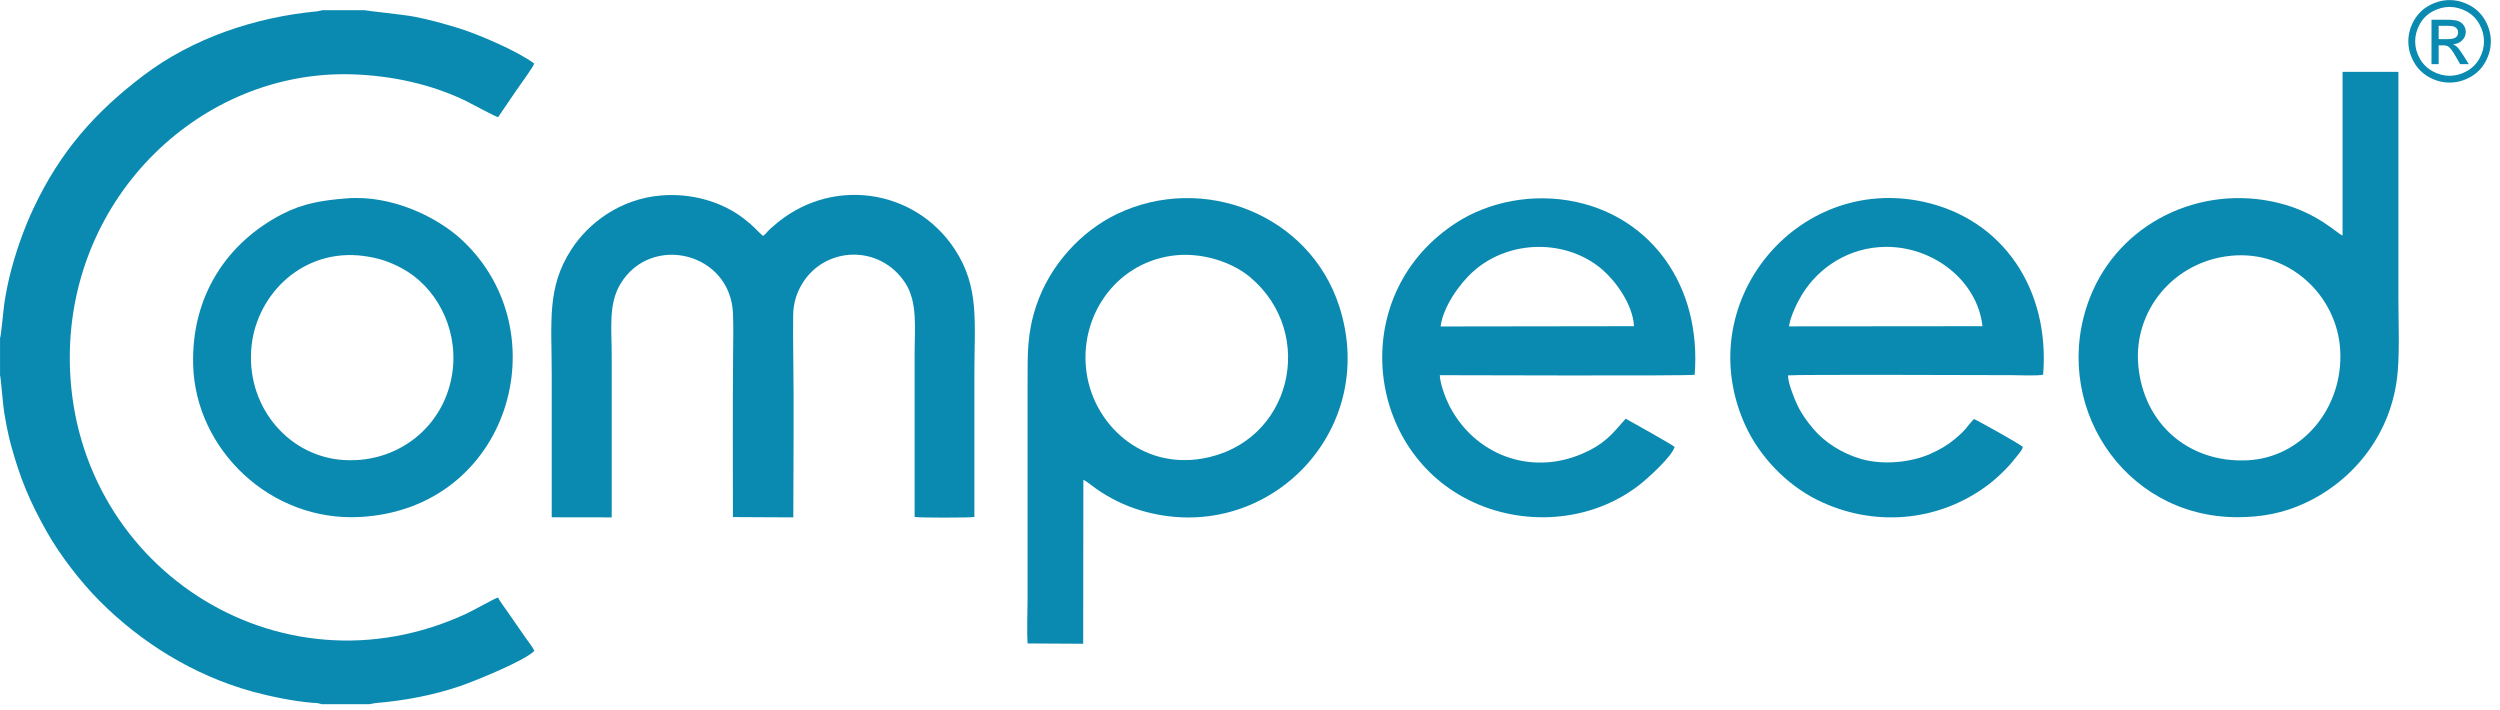
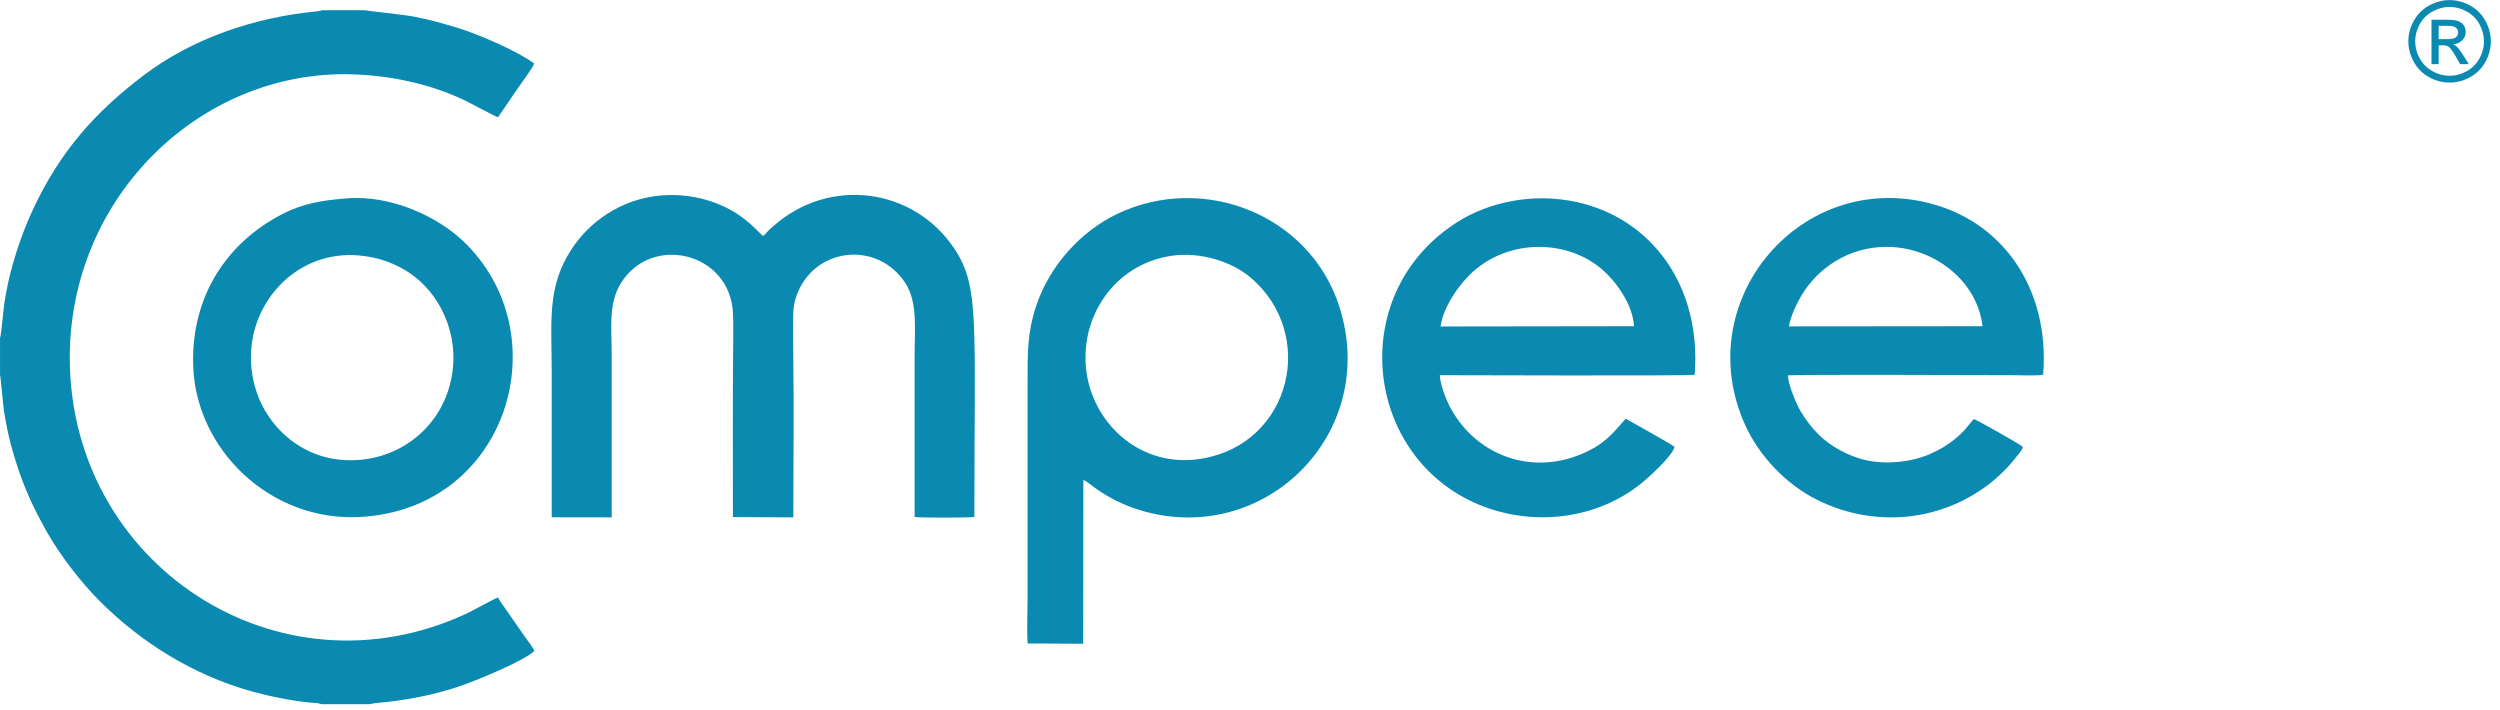
<svg xmlns="http://www.w3.org/2000/svg" width="100%" height="100%" viewBox="0 0 236 67" version="1.1" xml:space="preserve" style="fill-rule:evenodd;clip-rule:evenodd;stroke-linejoin:round;stroke-miterlimit:2;">
  <g transform="matrix(1,0,0,1,-38.229,-88.308)">
    <g transform="matrix(4.167,0,0,4.167,0,0)">
      <path d="M9.175,28.852L9.175,29.692C9.191,29.729 9.244,30.383 9.265,30.508C9.308,30.77 9.358,31.036 9.424,31.278C9.639,32.059 9.851,32.555 10.226,33.224C10.529,33.766 11.004,34.378 11.429,34.805C12.362,35.741 13.548,36.488 14.891,36.859C15.285,36.967 15.829,37.08 16.249,37.113C16.287,37.116 16.325,37.116 16.362,37.12L16.47,37.146L17.536,37.146L17.68,37.12C18.325,37.067 18.994,36.942 19.601,36.734C19.958,36.612 21.068,36.156 21.279,35.938C21.252,35.865 21.125,35.702 21.074,35.63L20.658,35.031C20.611,34.962 20.483,34.794 20.457,34.728C20.399,34.738 19.902,35.019 19.745,35.092C15.468,37.08 10.76,33.975 10.755,29.302C10.752,25.617 13.751,22.777 17.142,22.876C18.053,22.903 18.955,23.102 19.74,23.484C19.851,23.538 20.4,23.838 20.458,23.847L20.869,23.243C20.934,23.146 21.262,22.702 21.276,22.632C20.919,22.359 20.001,21.963 19.556,21.828C19.228,21.729 18.918,21.639 18.554,21.569C18.328,21.525 17.459,21.435 17.433,21.424L16.469,21.424C16.464,21.426 16.458,21.428 16.454,21.43L16.358,21.449C14.954,21.581 13.541,22.055 12.423,22.903C11.34,23.725 10.543,24.61 9.928,25.923C9.734,26.337 9.572,26.782 9.438,27.272C9.372,27.513 9.318,27.775 9.276,28.038C9.254,28.172 9.202,28.793 9.175,28.852Z" style="fill:rgb(10,138,176);" />
-       <path d="M21.673,32.911L23.032,32.913L23.032,29.25C23.033,28.643 22.953,28.091 23.226,27.63C23.915,26.472 25.731,26.904 25.78,28.304C25.791,28.606 25.785,28.93 25.782,29.232C25.771,30.457 25.778,31.681 25.778,32.906L27.146,32.913C27.146,31.694 27.163,30.465 27.145,29.25C27.141,28.948 27.139,28.641 27.143,28.339C27.146,28.054 27.222,27.832 27.341,27.63C27.852,26.77 29.102,26.717 29.681,27.601C29.968,28.039 29.894,28.635 29.894,29.232L29.894,32.903C29.986,32.924 31.137,32.923 31.248,32.904L31.248,29.653C31.248,28.478 31.366,27.7 30.806,26.843C29.896,25.45 27.96,25.171 26.674,26.333C26.632,26.371 26.602,26.393 26.565,26.434C26.523,26.479 26.508,26.512 26.457,26.536C26.274,26.371 26.283,26.346 26.035,26.152C25.532,25.759 24.839,25.564 24.157,25.62C23.222,25.696 22.507,26.244 22.12,26.84C21.558,27.703 21.673,28.474 21.673,29.653L21.673,32.911Z" style="fill:rgb(10,138,176);" />
+       <path d="M21.673,32.911L23.032,32.913L23.032,29.25C23.033,28.643 22.953,28.091 23.226,27.63C23.915,26.472 25.731,26.904 25.78,28.304C25.791,28.606 25.785,28.93 25.782,29.232C25.771,30.457 25.778,31.681 25.778,32.906L27.146,32.913C27.146,31.694 27.163,30.465 27.145,29.25C27.141,28.948 27.139,28.641 27.143,28.339C27.146,28.054 27.222,27.832 27.341,27.63C27.852,26.77 29.102,26.717 29.681,27.601C29.968,28.039 29.894,28.635 29.894,29.232L29.894,32.903C29.986,32.924 31.137,32.923 31.248,32.904C31.248,28.478 31.366,27.7 30.806,26.843C29.896,25.45 27.96,25.171 26.674,26.333C26.632,26.371 26.602,26.393 26.565,26.434C26.523,26.479 26.508,26.512 26.457,26.536C26.274,26.371 26.283,26.346 26.035,26.152C25.532,25.759 24.839,25.564 24.157,25.62C23.222,25.696 22.507,26.244 22.12,26.84C21.558,27.703 21.673,28.474 21.673,29.653L21.673,32.911Z" style="fill:rgb(10,138,176);" />
      <path d="M35.707,26.988C36.384,26.888 37.089,27.129 37.496,27.472C39.021,28.758 38.429,31.239 36.404,31.582C35.03,31.815 33.965,30.811 33.792,29.651C33.604,28.399 34.412,27.18 35.707,26.988ZM32.454,35.769L33.713,35.776L33.717,32.063C33.774,32.082 33.947,32.222 34.013,32.269C34.306,32.473 34.64,32.641 34.999,32.75C37.817,33.604 40.439,31.008 39.515,28.135C38.842,26.045 36.427,25.111 34.485,26.037C33.671,26.425 32.955,27.198 32.648,28.123C32.445,28.738 32.453,29.173 32.453,29.88L32.453,34.783C32.453,35.092 32.434,35.468 32.454,35.769Z" style="fill:rgb(10,138,176);" />
-       <path d="M57.616,29.478C57.499,28.228 58.42,27.112 59.718,26.986C61.038,26.858 62.112,27.889 62.189,29.109C62.272,30.436 61.321,31.56 60.091,31.62C58.757,31.685 57.738,30.794 57.616,29.478ZM62.243,26.528C62.117,26.485 61.68,26.007 60.785,25.788C59.019,25.357 57.185,26.244 56.524,27.924C55.593,30.291 57.25,32.91 59.863,32.909C60.428,32.909 60.905,32.81 61.362,32.603C62.506,32.085 63.375,30.992 63.492,29.618C63.536,29.103 63.508,28.472 63.508,27.937L63.508,22.82L62.243,22.82L62.243,26.528Z" style="fill:rgb(10,138,176);" />
      <path d="M41.81,28.588C41.863,28.154 42.232,27.622 42.557,27.335C43.384,26.604 44.678,26.612 45.475,27.301C45.758,27.546 46.16,28.064 46.192,28.582L41.81,28.588ZM47.111,31.316C47.047,31.26 46.132,30.748 46.003,30.677C45.687,31.041 45.509,31.262 45.015,31.473C43.827,31.979 42.575,31.484 42.008,30.384C41.93,30.233 41.799,29.896 41.791,29.692C41.96,29.69 47.424,29.713 47.566,29.682C47.723,27.65 46.571,26.134 44.89,25.769C43.889,25.551 42.893,25.774 42.184,26.226C39.722,27.797 40.052,31.321 42.446,32.519C43.655,33.124 45.201,33.042 46.315,32.176C46.503,32.03 47.058,31.527 47.111,31.316Z" style="fill:rgb(10,138,176);" />
      <path d="M49.703,28.586C49.729,28.369 49.891,28.041 49.993,27.872C50.372,27.25 51.064,26.79 51.896,26.785C52.976,26.777 53.971,27.553 54.086,28.582L49.703,28.586ZM55,31.316C54.897,31.228 53.926,30.691 53.892,30.685C53.697,30.893 53.747,30.896 53.456,31.142C53.298,31.275 53.116,31.381 52.898,31.477C52.471,31.666 51.851,31.732 51.354,31.595C50.906,31.47 50.507,31.208 50.255,30.91C50.116,30.745 49.993,30.579 49.895,30.375C49.827,30.233 49.68,29.874 49.68,29.696C49.874,29.673 54.188,29.691 54.733,29.691C54.898,29.691 55.325,29.711 55.46,29.681C55.616,27.758 54.561,26.161 52.756,25.765C49.872,25.132 47.46,28.069 48.711,30.824C49.033,31.533 49.643,32.17 50.344,32.518C51.584,33.134 53.064,33.035 54.201,32.185C54.421,32.021 54.678,31.772 54.83,31.57C54.886,31.495 54.986,31.399 55,31.316Z" style="fill:rgb(10,138,176);" />
      <path d="M19.431,29.565C19.282,30.865 18.148,31.735 16.87,31.606C15.67,31.485 14.724,30.36 14.875,29.011C15.006,27.845 16.046,26.807 17.42,26.992C17.763,27.038 18.012,27.127 18.28,27.271C19.032,27.676 19.542,28.585 19.431,29.565ZM17.015,25.687C16.479,25.731 16.046,25.796 15.565,26.044C14.33,26.682 13.507,27.883 13.55,29.46C13.601,31.373 15.3,33.017 17.335,32.904C20.712,32.716 21.866,28.73 19.658,26.646C19.093,26.112 18.048,25.6 17.015,25.687Z" style="fill:rgb(10,138,176);" />
      <path d="M64.668,21.194C64.825,21.194 64.978,21.234 65.128,21.315C65.277,21.395 65.394,21.511 65.477,21.66C65.56,21.81 65.602,21.967 65.602,22.129C65.602,22.29 65.561,22.445 65.479,22.594C65.397,22.743 65.282,22.858 65.133,22.94C64.985,23.022 64.83,23.063 64.668,23.063C64.507,23.063 64.351,23.022 64.203,22.94C64.055,22.858 63.939,22.743 63.857,22.594C63.774,22.445 63.733,22.29 63.733,22.129C63.733,21.967 63.775,21.81 63.859,21.66C63.943,21.511 64.059,21.395 64.209,21.315C64.358,21.234 64.511,21.194 64.668,21.194ZM64.668,21.349C64.537,21.349 64.409,21.383 64.285,21.45C64.16,21.517 64.063,21.613 63.993,21.738C63.923,21.863 63.888,21.994 63.888,22.129C63.888,22.264 63.922,22.393 63.991,22.516C64.06,22.64 64.156,22.736 64.28,22.805C64.404,22.874 64.533,22.909 64.668,22.909C64.803,22.909 64.932,22.874 65.056,22.805C65.18,22.736 65.276,22.64 65.345,22.516C65.413,22.393 65.447,22.264 65.447,22.129C65.447,21.994 65.412,21.863 65.342,21.738C65.273,21.613 65.176,21.517 65.051,21.45C64.926,21.383 64.798,21.349 64.668,21.349ZM64.258,22.645L64.258,21.64L64.604,21.64C64.722,21.64 64.808,21.65 64.86,21.668C64.914,21.687 64.956,21.719 64.987,21.765C65.018,21.812 65.034,21.861 65.034,21.913C65.034,21.986 65.008,22.05 64.955,22.104C64.903,22.159 64.833,22.189 64.746,22.196C64.781,22.211 64.81,22.228 64.831,22.249C64.872,22.288 64.921,22.355 64.98,22.448L65.102,22.645L64.906,22.645L64.816,22.487C64.746,22.362 64.689,22.284 64.645,22.252C64.616,22.23 64.573,22.218 64.516,22.219L64.42,22.219L64.42,22.645L64.258,22.645ZM64.42,22.079L64.617,22.079C64.711,22.079 64.776,22.065 64.81,22.037C64.844,22.009 64.861,21.972 64.861,21.927C64.861,21.897 64.853,21.87 64.836,21.847C64.82,21.824 64.797,21.806 64.768,21.795C64.738,21.783 64.685,21.777 64.605,21.777L64.42,21.777L64.42,22.079Z" style="fill:rgb(10,138,176);fill-rule:nonzero;" />
    </g>
  </g>
</svg>